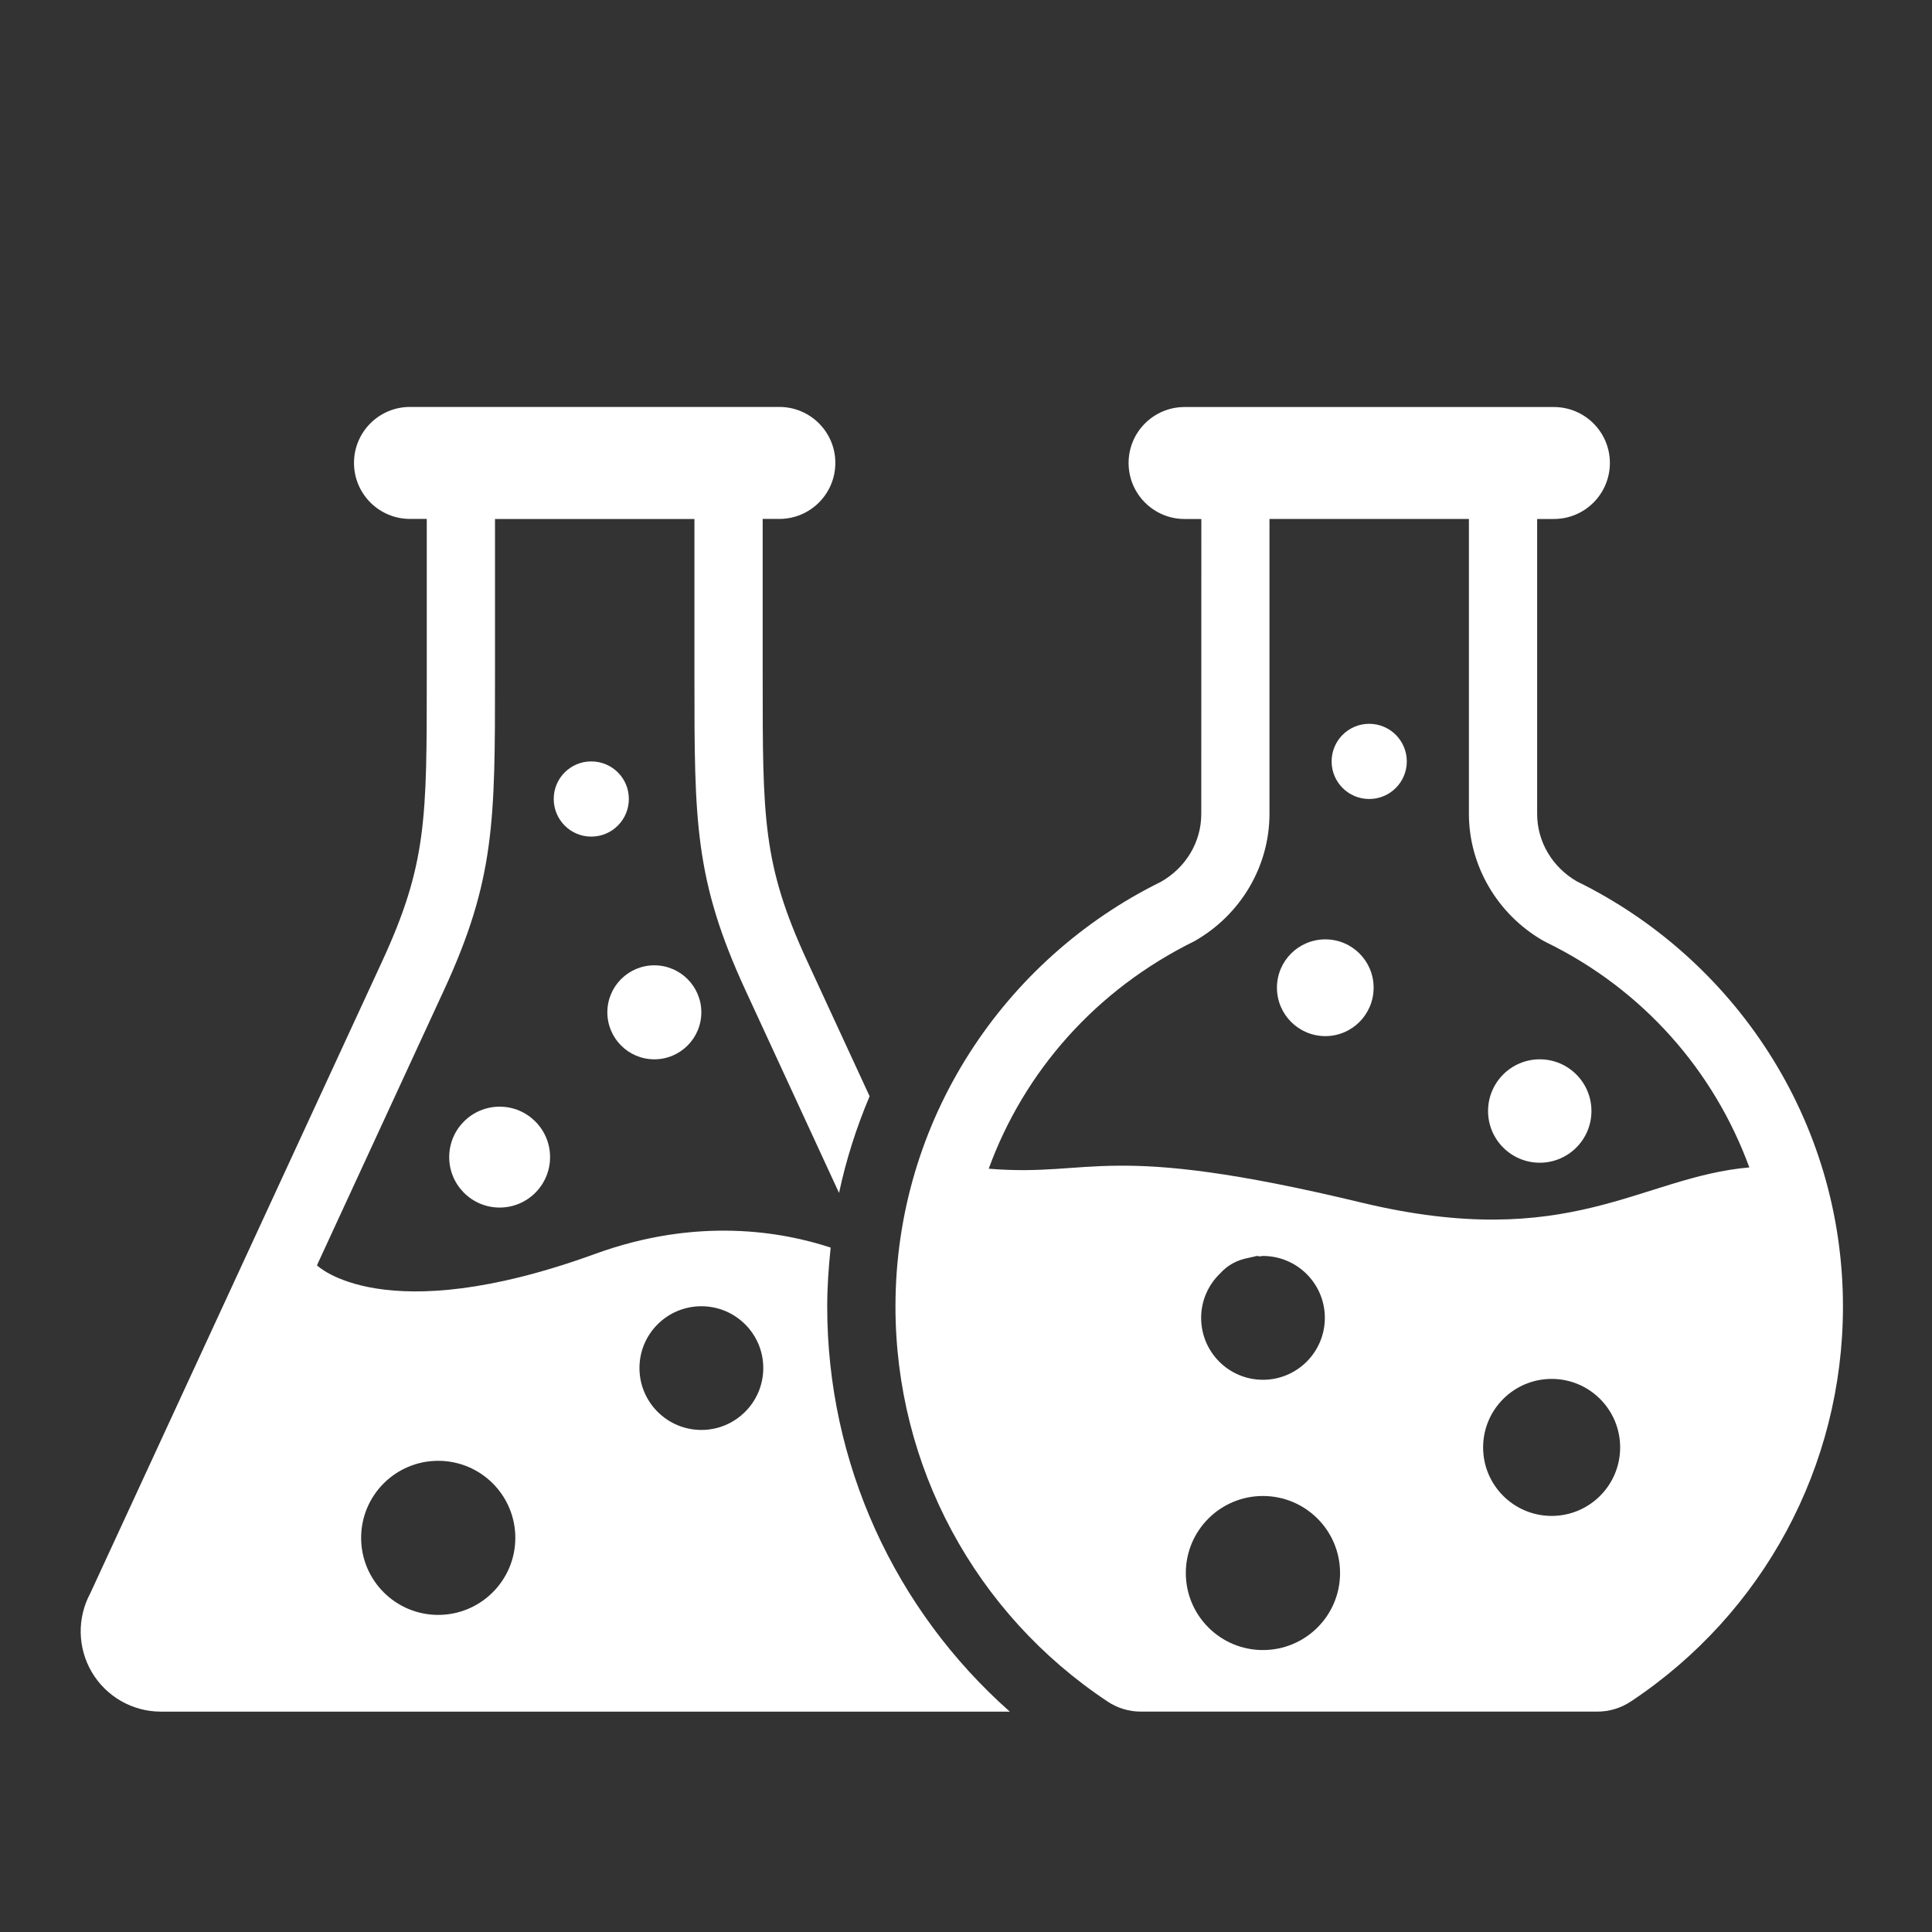
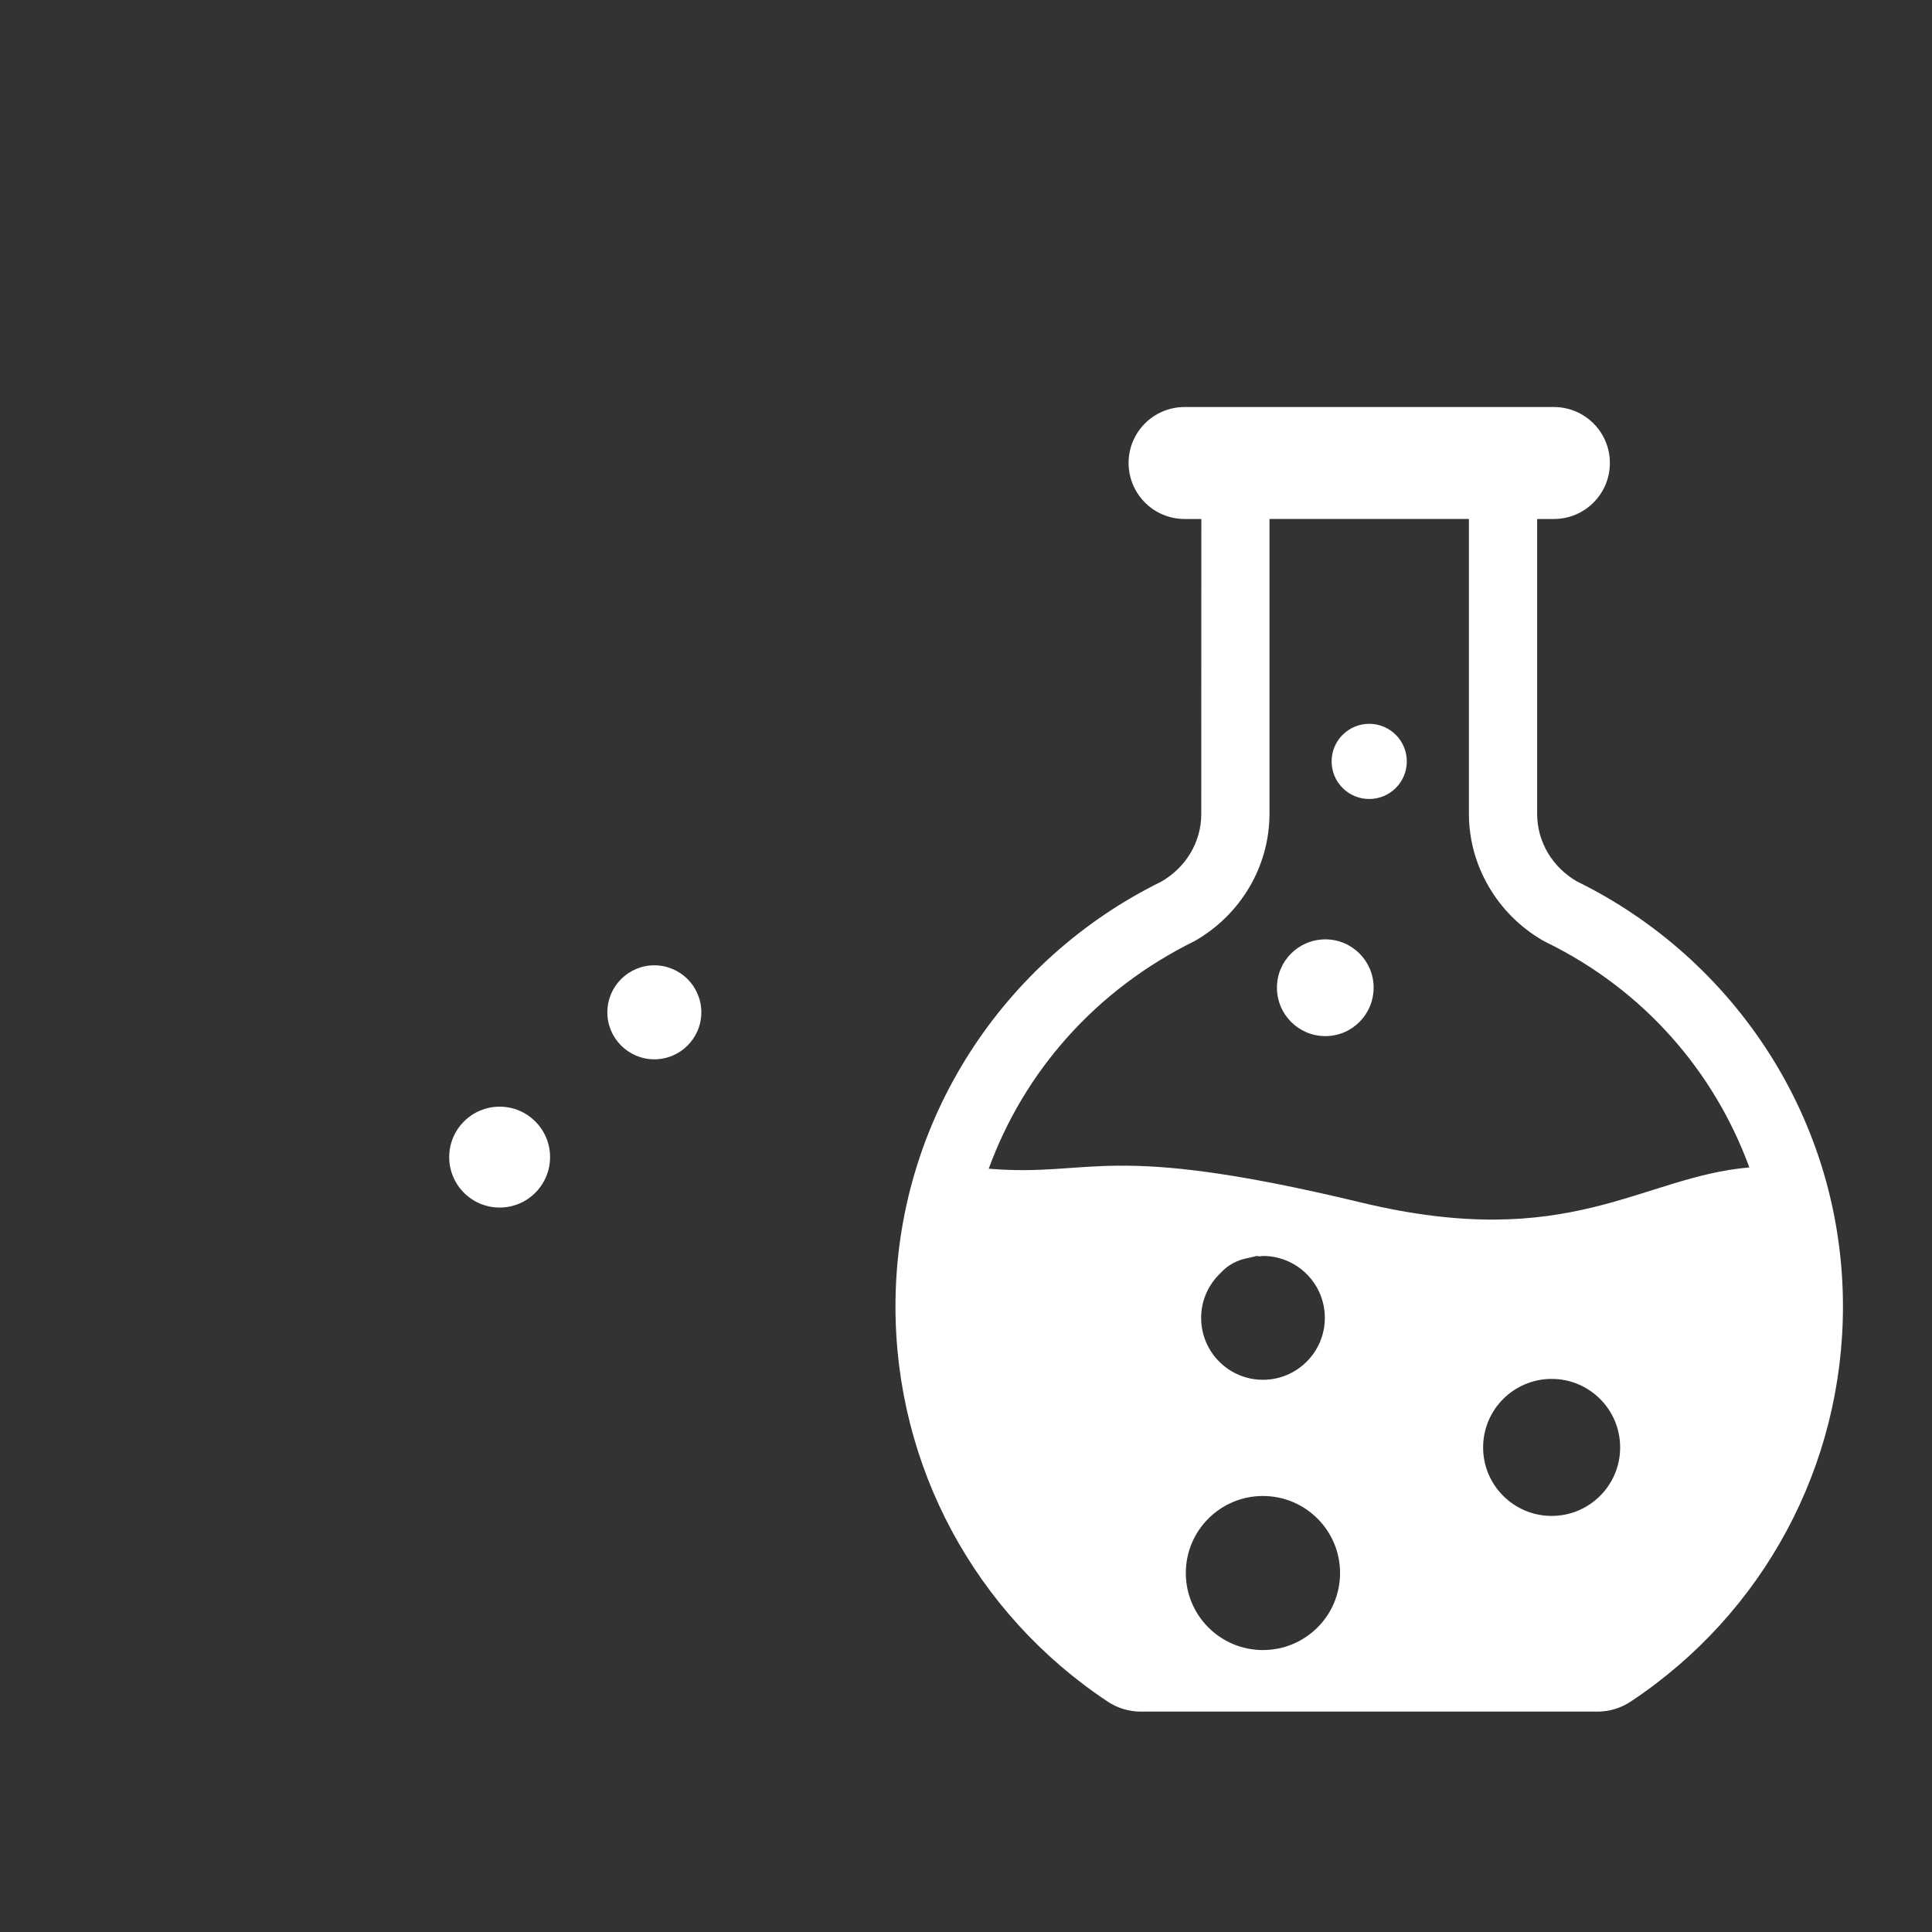
<svg xmlns="http://www.w3.org/2000/svg" xmlns:ns1="http://www.inkscape.org/namespaces/inkscape" xmlns:ns2="http://sodipodi.sourceforge.net/DTD/sodipodi-0.dtd" version="1.1" id="svg2" ns1:export-filename="Y:\Logos\Nutrients\Nutrients.png" ns1:export-xdpi="90" ns1:export-ydpi="90" ns1:version="0.48.2 r9819" ns2:docname="Nutrients.svg" x="0px" y="0px" width="140px" height="140px" viewBox="0 0 140 140" enable-background="new 0 0 140 140" xml:space="preserve">
  <rect x="0" y="0" width="140" height="140" fill="#333333" stroke="none" />
  <ns2:namedview bordercolor="#666666" borderopacity="1" gridtolerance="10" guidetolerance="10" id="namedview4" ns1:current-layer="g10" ns1:cx="122.72355" ns1:cy="1.3894326" ns1:pageopacity="1" ns1:pageshadow="2" ns1:window-height="850" ns1:window-maximized="1" ns1:window-width="1597" ns1:window-x="-8" ns1:window-y="-8" ns1:zoom="2.8284271" objecttolerance="10" pagecolor="#ffffff" showgrid="false">
	</ns2:namedview>
  <g>
-     <path fill="#FFFFFF" d="M111.576,76.762c2.069,0,3.746,1.679,3.746,3.747c0,2.067-1.678,3.746-3.746,3.746   c-2.069,0-3.745-1.679-3.745-3.746C107.83,78.442,109.507,76.762,111.576,76.762z" />
    <path fill="#FFFFFF" d="M96.041,68.07c1.93,0,3.497,1.561,3.497,3.503c0,1.938-1.569,3.508-3.497,3.508   c-1.938,0-3.509-1.57-3.509-3.508C92.532,69.631,94.103,68.07,96.041,68.07z" />
    <path fill="#FFFFFF" d="M99.218,52.45c1.504,0,2.724,1.22,2.724,2.724s-1.22,2.724-2.724,2.724c-1.506,0-2.724-1.22-2.724-2.724   S97.712,52.45,99.218,52.45z" />
    <path fill="#FFFFFF" d="M64.889,94.68c0,11.536,5.748,22.235,15.374,28.622c0.717,0.479,1.557,0.728,2.412,0.728h33.084   c0.856,0,1.696-0.256,2.41-0.728c9.629-6.387,15.379-17.086,15.379-28.622c0-13.537-7.89-25.233-19.3-30.821   c-1.725-1.009-2.86-2.82-2.86-4.88V37.608h1.21c2.245,0,4.06-1.817,4.06-4.06c0-2.236-1.815-4.053-4.06-4.053h-1.207H87.054h-1.215   c-2.242,0-4.057,1.815-4.057,4.053c0,2.242,1.817,4.06,4.057,4.06h1.215l-0.005,21.371c0,2.089-1.161,3.923-2.927,4.922   C72.751,69.502,64.889,81.181,64.889,94.68z M107.472,104.887c0-2.744,2.227-4.966,4.966-4.966c2.743,0,4.964,2.222,4.964,4.966   c0,2.74-2.221,4.962-4.964,4.962C109.699,109.849,107.472,107.627,107.472,104.887z M85.929,113.988   c0-3.084,2.502-5.583,5.585-5.583c3.088,0,5.592,2.498,5.592,5.583c0,3.087-2.503,5.581-5.592,5.581   C88.434,119.569,85.929,117.068,85.929,113.988z M91.517,99.984c-2.471,0-4.478-2.006-4.478-4.487c0-1.276,0.54-2.425,1.395-3.237   c0.535-0.599,1.254-0.974,2.072-1.116c0.072-0.023,0.148-0.041,0.221-0.053c0.136-0.015,0.257-0.079,0.397-0.079   c0.047,0,0.086,0.031,0.133,0.031c0.088,0,0.169-0.031,0.26-0.031c2.474,0,4.486,2.004,4.486,4.485   C96.003,97.978,93.991,99.984,91.517,99.984z M71.646,84.689c2.557-7.013,7.72-12.946,14.907-16.489   c3.356-1.901,5.438-5.432,5.438-9.224V37.605h14.452v21.372c0,3.722,2.034,7.231,5.305,9.145l0.33,0.176   c7.01,3.434,12.129,9.312,14.685,16.297c-7.901,0.69-12.992,6.179-28.093,2.552C80.015,82.655,79.345,85.32,71.646,84.689z" />
  </g>
  <g>
    <path fill="#FFFFFF" d="M36.205,80.194c2.019,0,3.655,1.636,3.655,3.655s-1.636,3.655-3.655,3.655   c-2.018,0-3.654-1.636-3.654-3.655S34.187,80.194,36.205,80.194z" />
    <path fill="#FFFFFF" d="M47.416,69.951c1.879,0,3.405,1.526,3.405,3.405s-1.526,3.406-3.405,3.406   c-1.881,0-3.405-1.527-3.405-3.406C44.011,71.476,45.535,69.951,47.416,69.951z" />
-     <path fill="#FFFFFF" d="M42.844,60.624c-1.504,0-2.719-1.221-2.719-2.73c0-1.504,1.215-2.719,2.719-2.719   c1.512,0,2.725,1.215,2.725,2.719C45.569,59.402,44.356,60.624,42.844,60.624z" />
-     <path fill="#FFFFFF" d="M6.663,121.187c1.049,1.763,2.945,2.844,4.995,2.844h61.517c-8.356-7.402-13.232-18.014-13.232-29.35   c0-1.438,0.102-2.866,0.25-4.276c-3.457-1.139-9.624-2.263-17.096,0.467c-15.351,5.575-20.13,0.817-20.13,0.817l9.19-19.907   C35.87,63.759,35.87,59.484,35.87,49V37.608h14.452v11.551c0,10.32,0,14.594,3.707,22.617L60.8,86.445   c0.517-2.423,1.264-4.759,2.215-7.006c-2.049-4.434-3.707-8.015-4.496-9.735c-3.271-7.077-3.252-10.389-3.252-20.708   c0-5.814,0-11.393,0-11.393h1.208c2.242,0,4.057-1.818,4.057-4.06c0-2.236-1.815-4.055-4.057-4.055h-1.208H30.925h-1.216   c-2.241,0-4.057,1.816-4.057,4.055c0,2.242,1.816,4.06,4.057,4.06h1.216c0,0,0,5.579,0,11.393c0,10.318,0.018,13.631-3.252,20.708   C24.402,76.793,6.55,115.439,6.55,115.439C5.574,117.245,5.618,119.426,6.663,121.187z M46.338,99.134   c0-2.476,2.008-4.479,4.486-4.479c2.477,0,4.486,2.004,4.486,4.479c0,2.473-2.009,4.485-4.486,4.485   C48.346,103.619,46.338,101.607,46.338,99.134z M26.169,111.439c0-3.087,2.501-5.583,5.584-5.583c3.086,0,5.589,2.496,5.589,5.583   c0,3.082-2.504,5.583-5.589,5.583C28.67,117.022,26.169,114.521,26.169,111.439z" />
  </g>
  <polygon fill="none" points="0,0 0,139.805 0,140 140,140 140,0 " />
</svg>